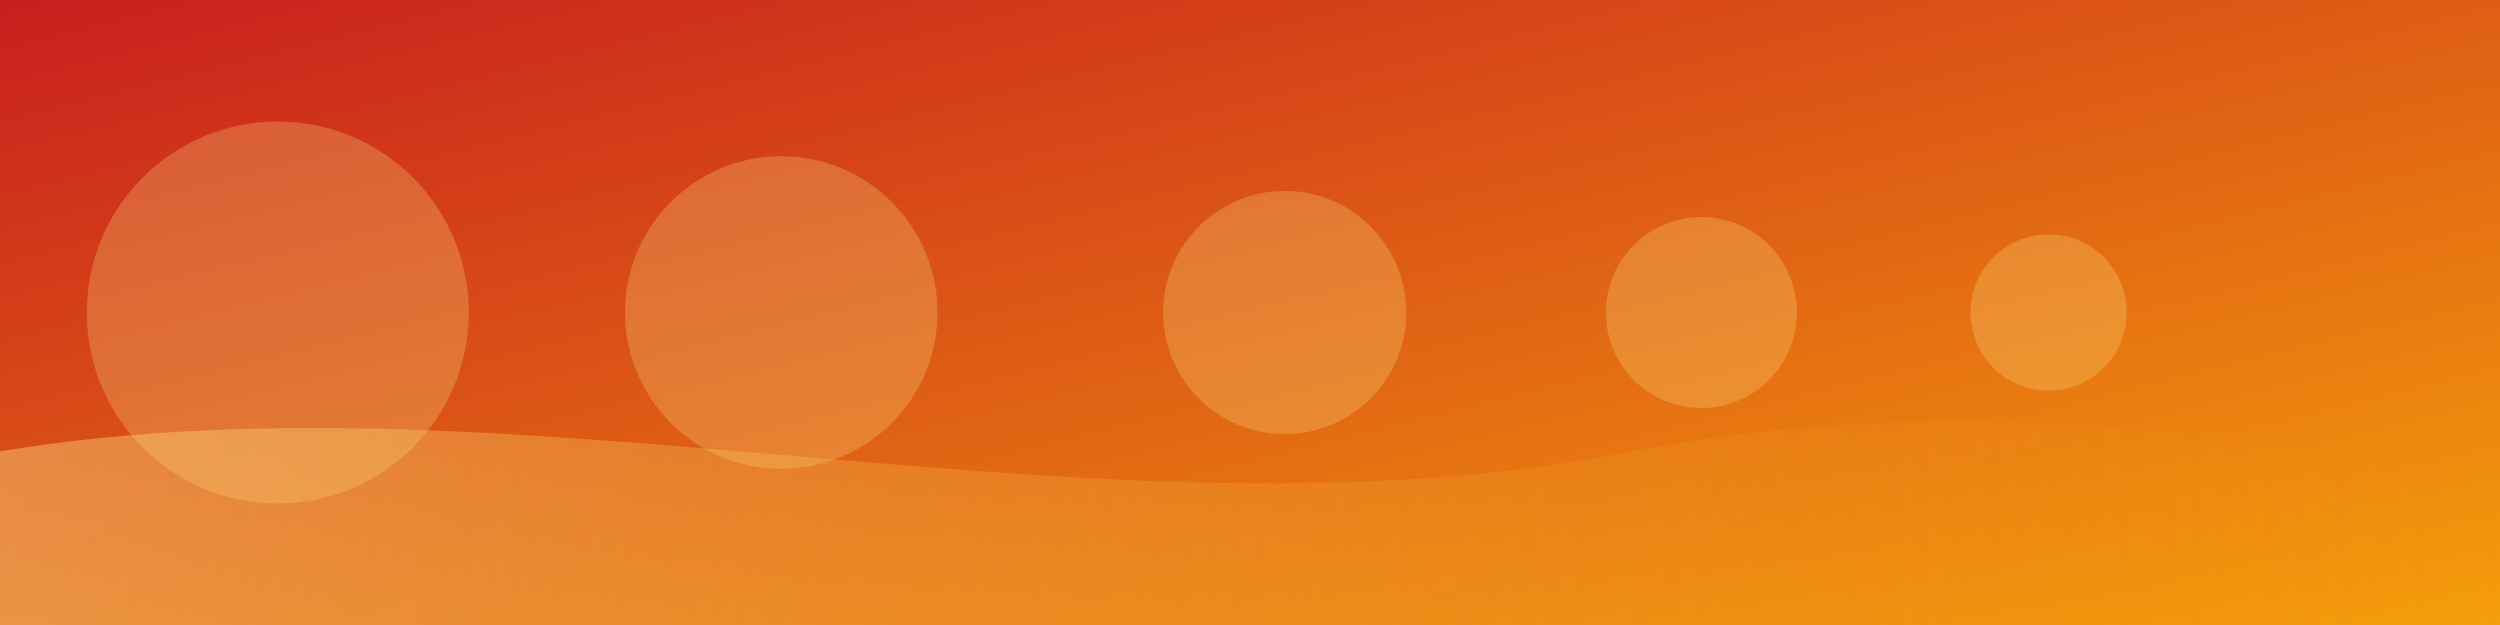
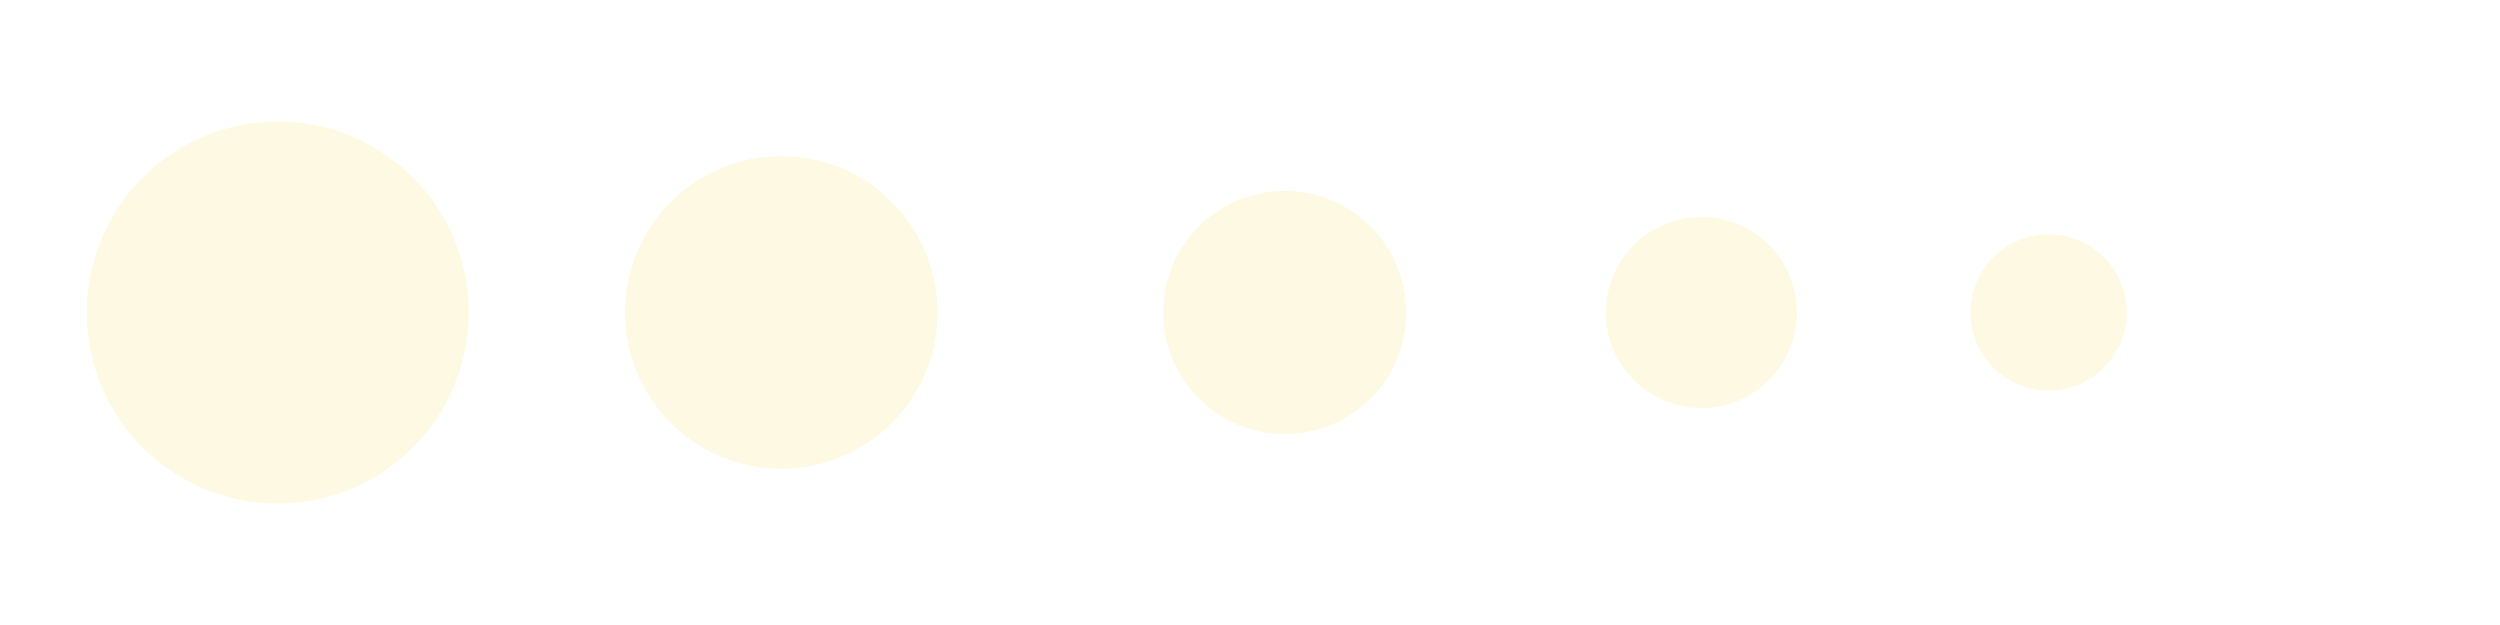
<svg xmlns="http://www.w3.org/2000/svg" width="2880" height="720" viewBox="0 0 2880 720">
  <defs>
    <linearGradient id="g1" x1="0" y1="0" x2="1" y2="1">
      <stop offset="0%" stop-color="#C81E1E" />
      <stop offset="100%" stop-color="#F59E0B" />
    </linearGradient>
    <linearGradient id="g2" x1="0" y1="0" x2="1" y2="0">
      <stop offset="0%" stop-color="#FDE68A" stop-opacity="0.4" />
      <stop offset="100%" stop-color="#F59E0B" stop-opacity="0.0" />
    </linearGradient>
  </defs>
-   <rect width="2880" height="720" fill="url(#g1)" />
  <g opacity="0.25">
    <circle cx="320" cy="360" r="220" fill="#FDE68A" />
    <circle cx="900" cy="360" r="180" fill="#FDE68A" />
    <circle cx="1480" cy="360" r="140" fill="#FDE68A" />
    <circle cx="1960" cy="360" r="110" fill="#FDE68A" />
    <circle cx="2360" cy="360" r="90" fill="#FDE68A" />
  </g>
-   <path d="M0,520 C600,420 1280,640 1880,520 C2280,440 2700,520 2880,560 L2880,720 L0,720 Z" fill="url(#g2)" />
</svg>